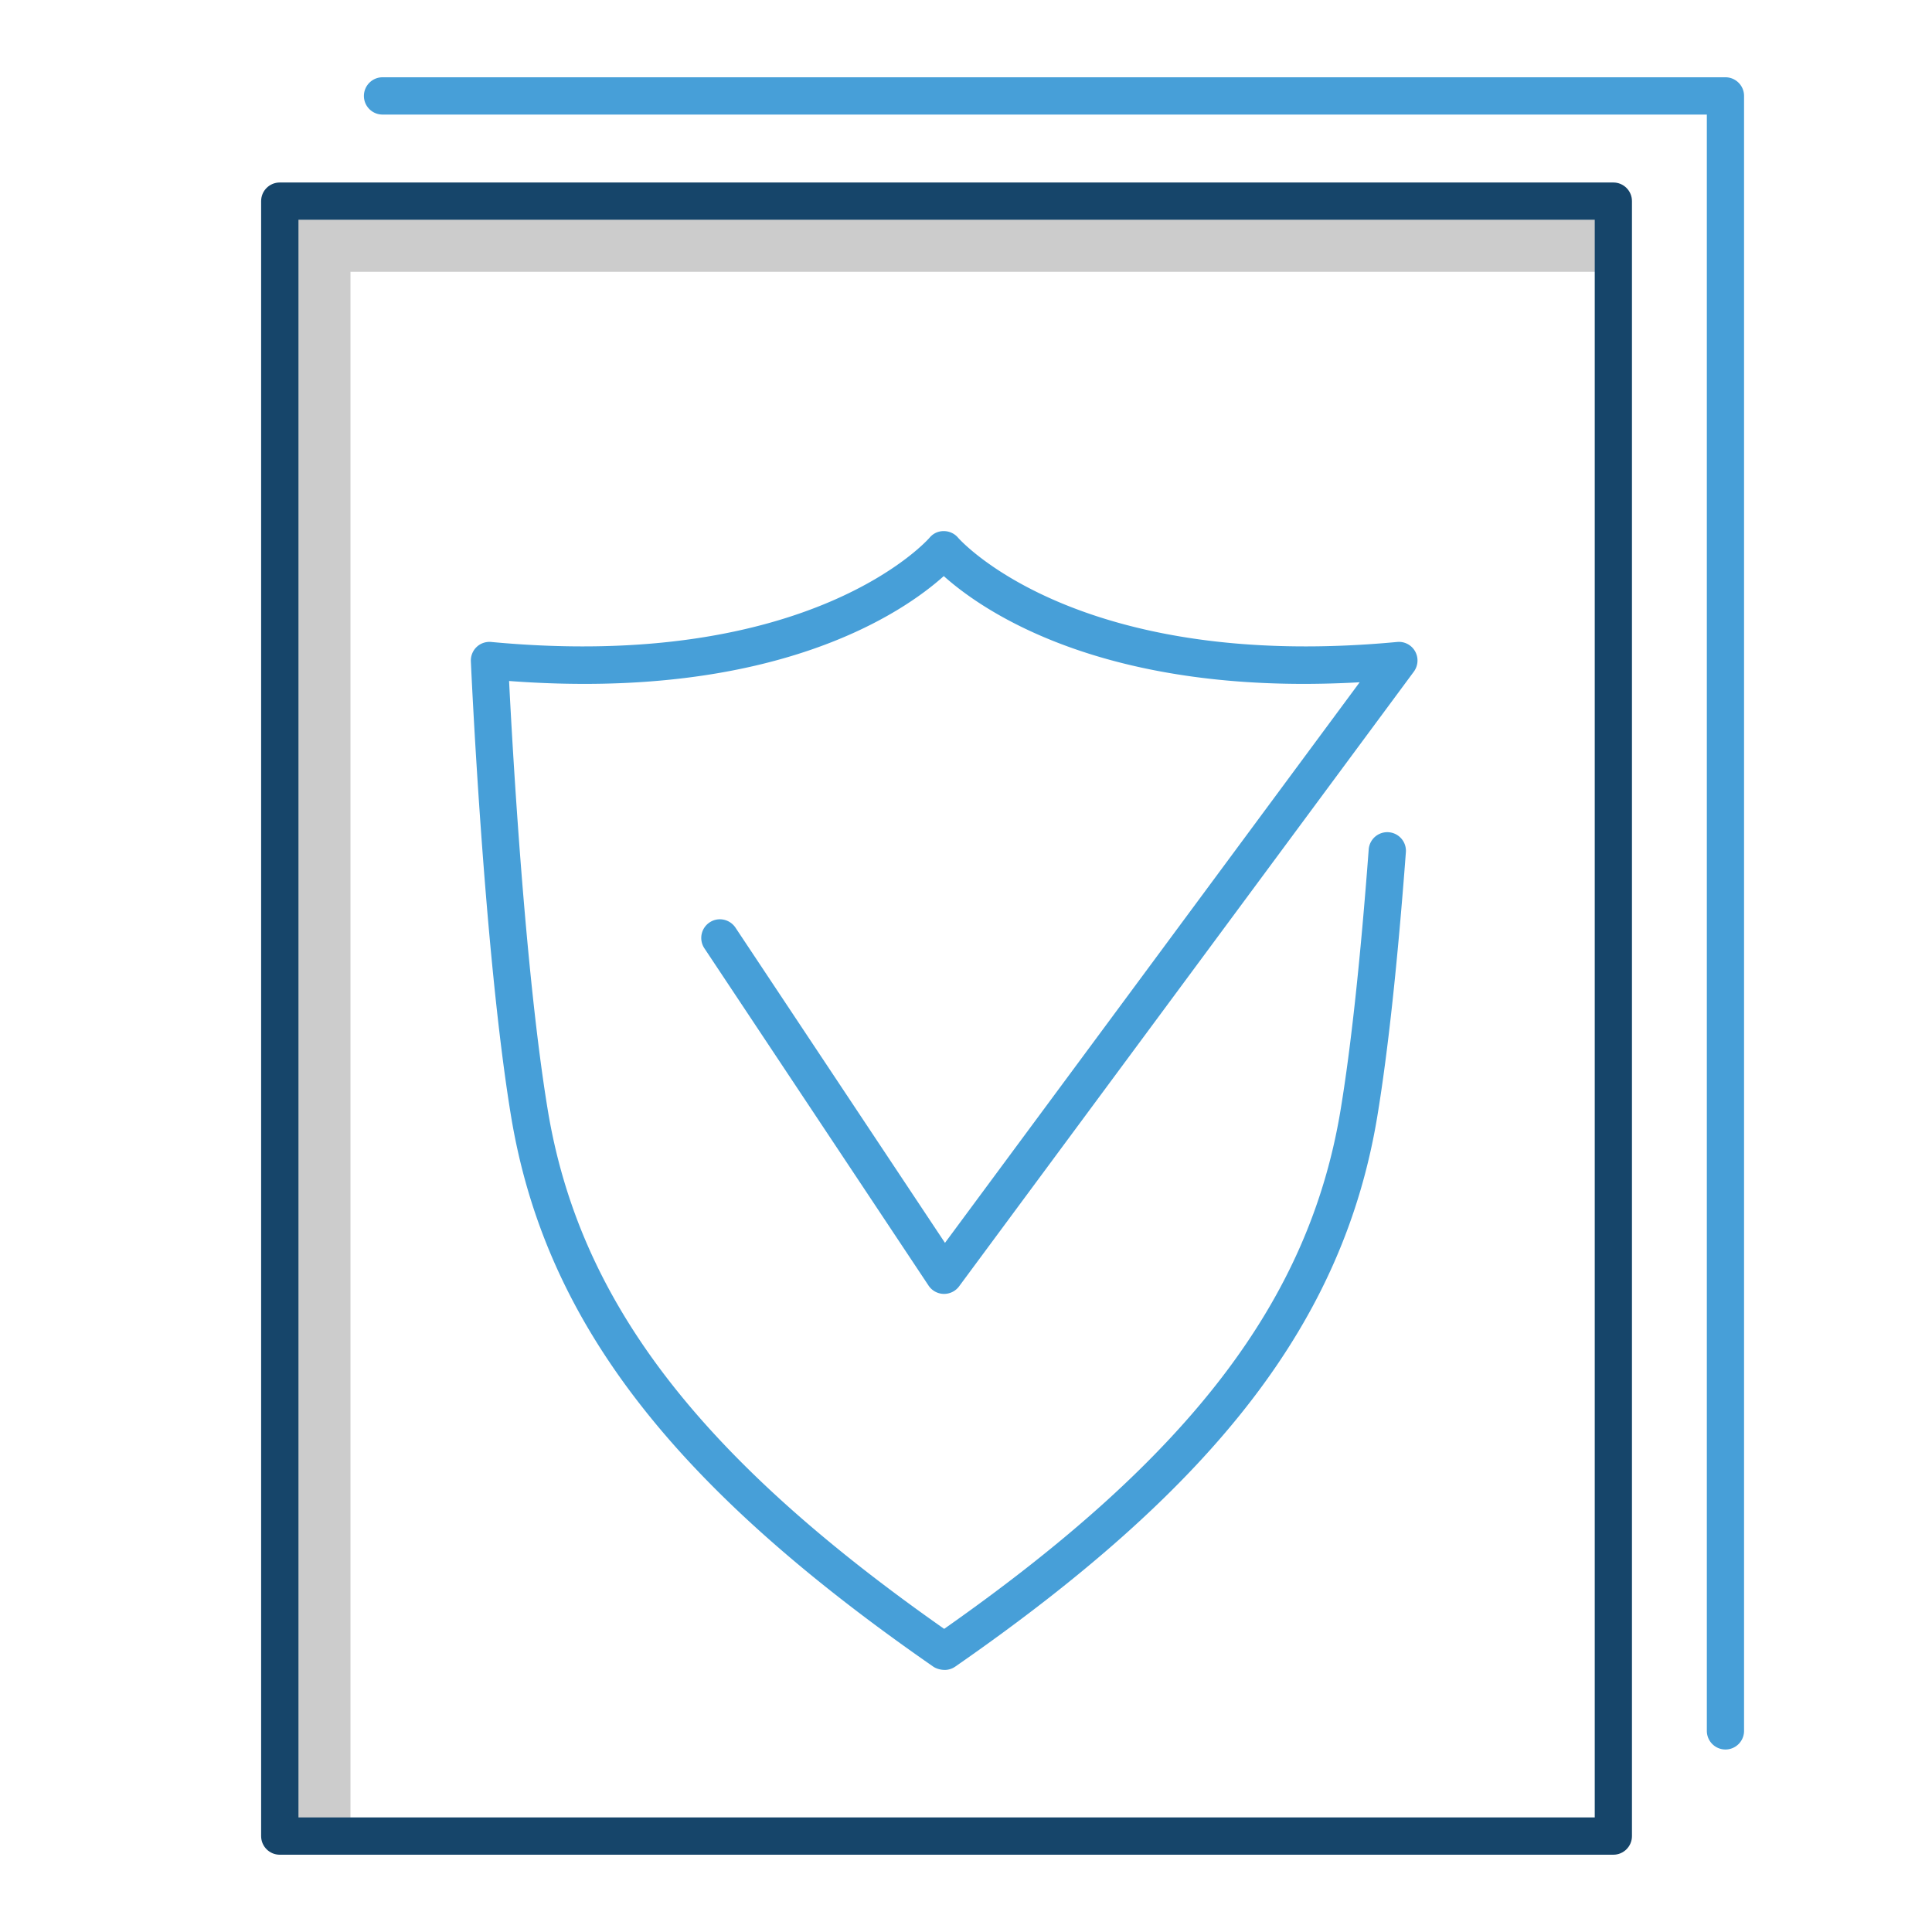
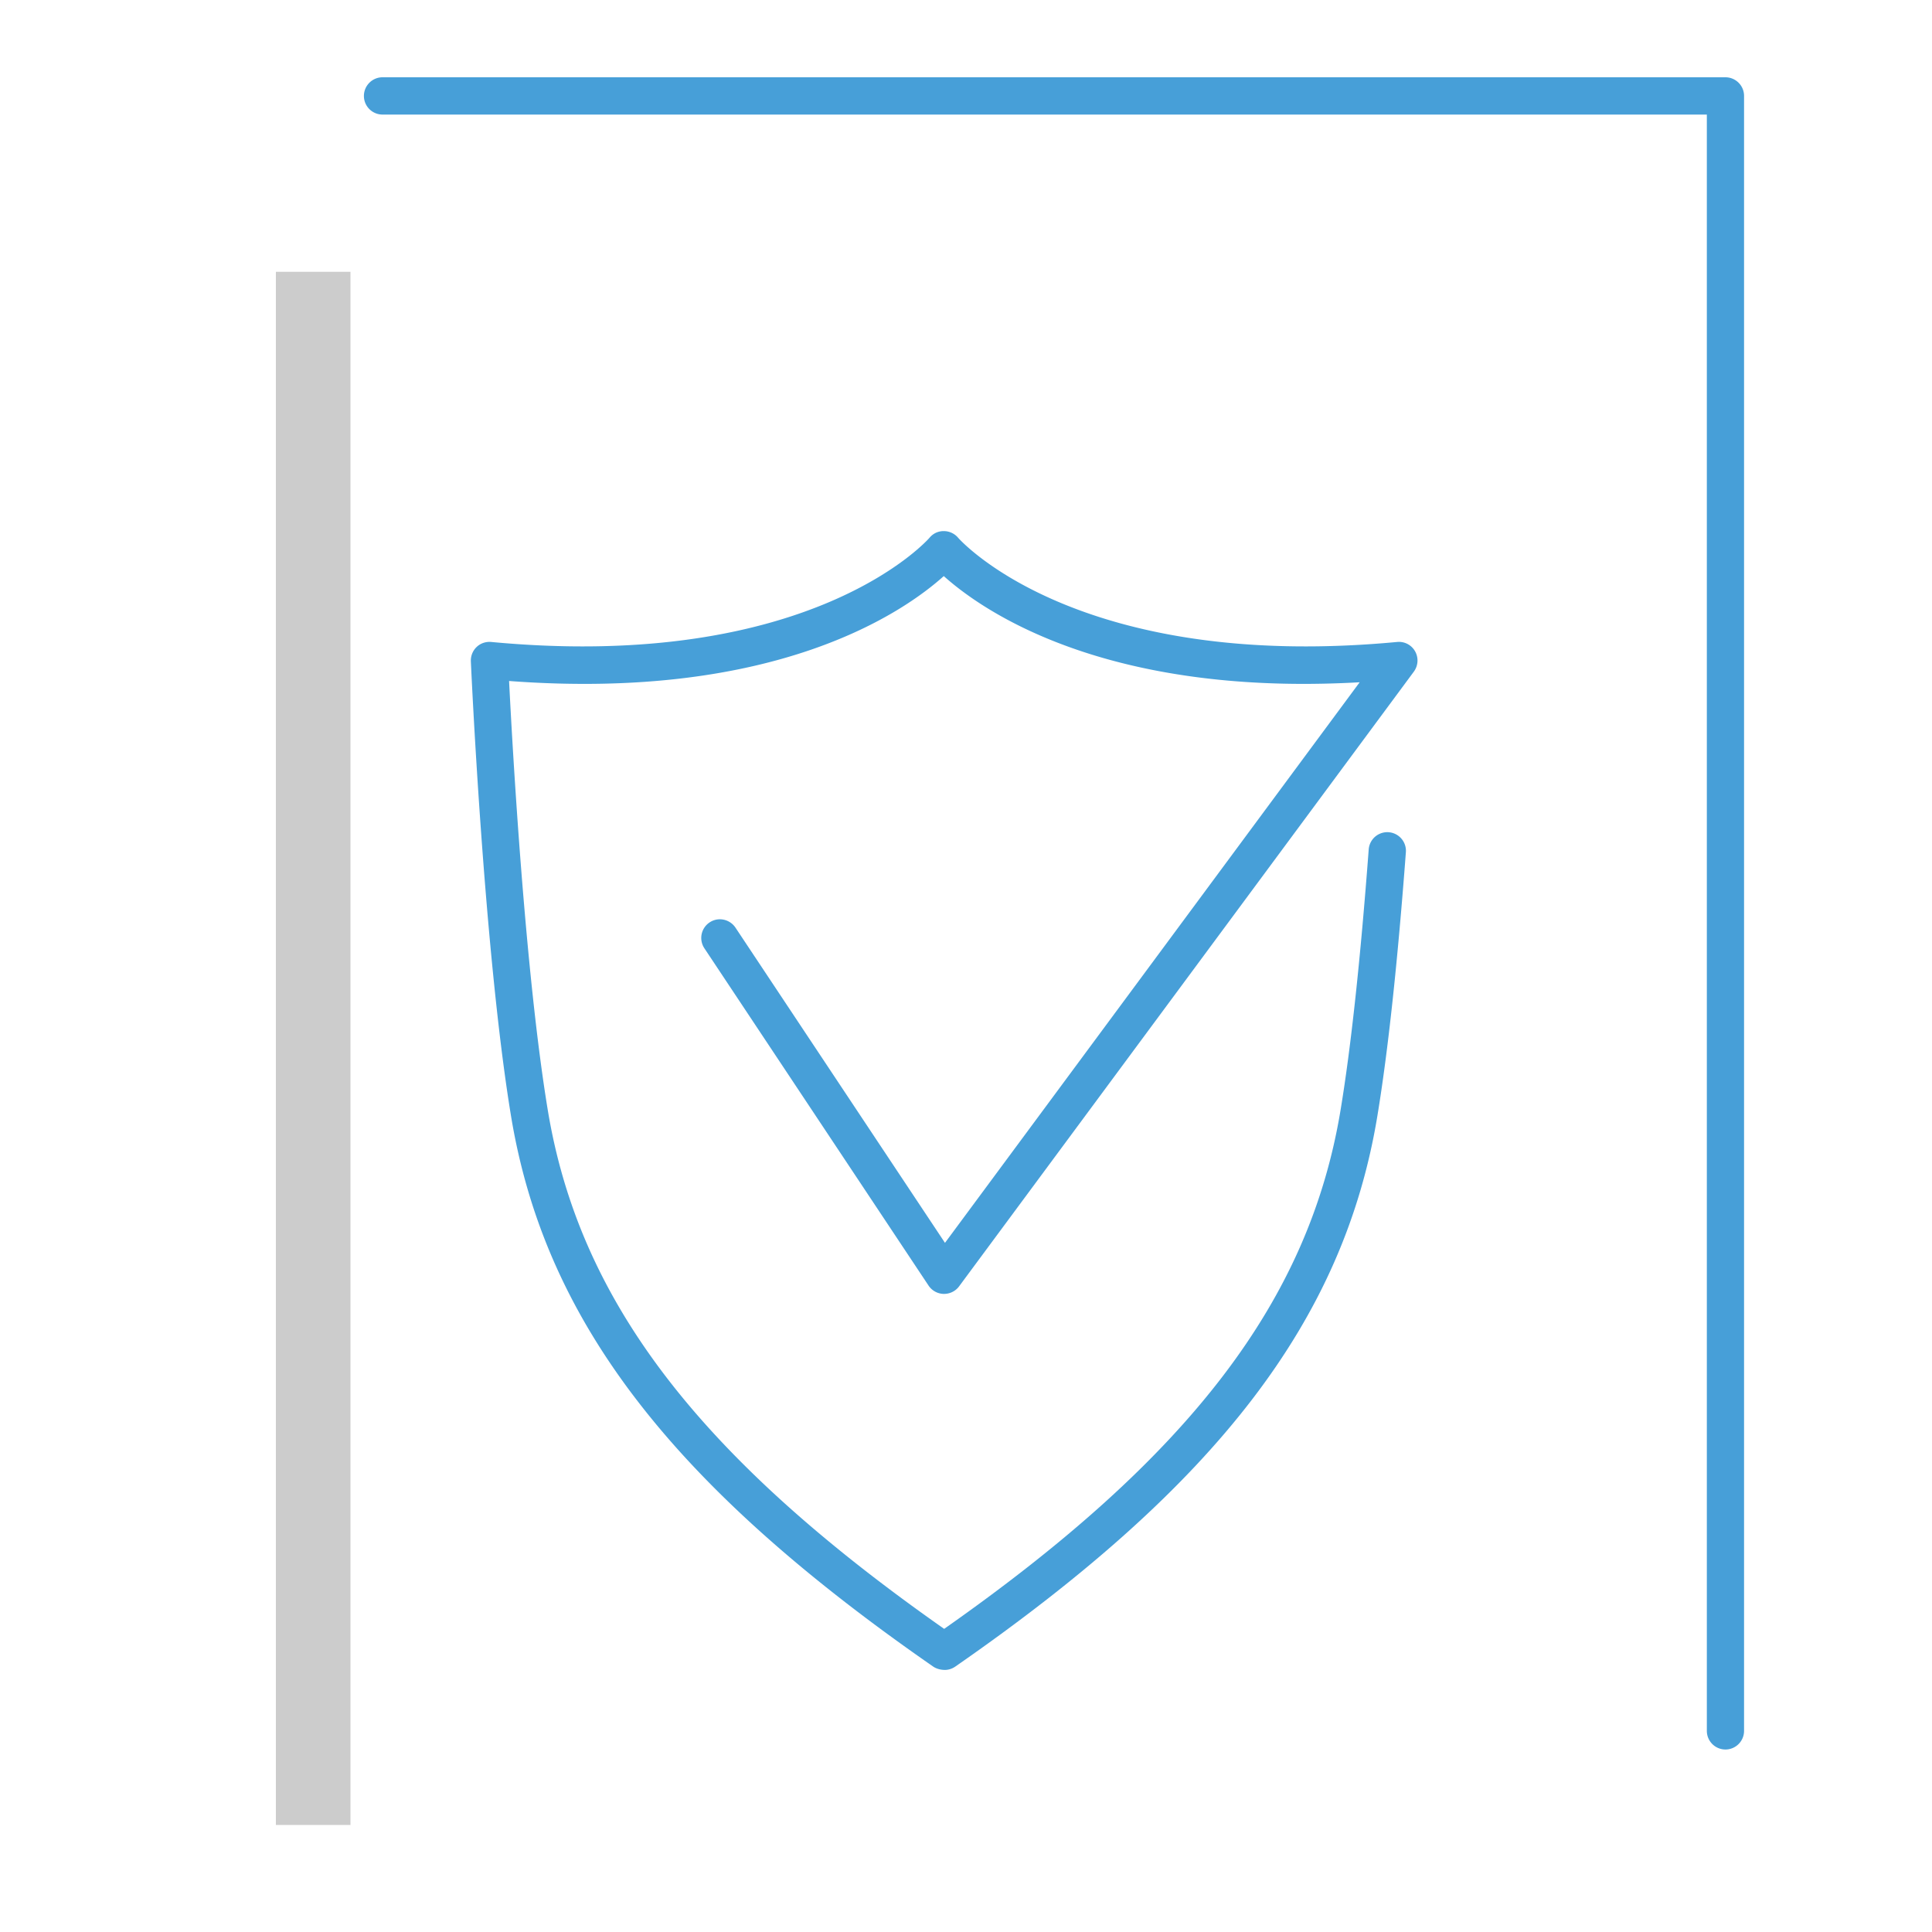
<svg xmlns="http://www.w3.org/2000/svg" viewBox="0 0 500 500">
-   <path d="M90.7 472.3H71.4V51.04h343.26v19.3H90.7z" fill="#ccc" />
-   <path d="M417.54 480H72.4c-2.66 0-4.82-2.16-4.82-4.82V52.05c0-2.66 2.16-4.82 4.82-4.82h345.13c2.66 0 4.82 2.16 4.82 4.82v423.13c0 2.66-2.16 4.82-4.82 4.82zm-340.3-9.65h335.48V56.87H77.24v413.48z" fill="#16456a" />
+   <path d="M90.7 472.3H71.4V51.04v19.3H90.7z" fill="#ccc" />
  <path d="M446.55 452.77c-2.66 0-4.82-2.16-4.82-4.82V29.65H99c-2.66 0-4.82-2.16-4.82-4.82S96.34 20 99 20h347.54c2.66 0 4.82 2.16 4.82 4.82v423.13c0 2.66-2.16 4.82-4.82 4.82zm-202.1-20.6c-.98 0-2.14-.3-2.94-.86-67.9-47.1-100.57-89.74-109.27-142.56-7.05-42.83-10.35-116.84-10.38-117.6a4.85 4.85 0 0 1 1.49-3.71c1-.96 2.4-1.43 3.78-1.3 82.98 7.8 113.13-26.62 113.43-26.97.92-1.1 2.2-1.73 3.7-1.72 1.42 0 2.78.63 3.7 1.72.28.33 30.63 34.77 113.62 26.97a4.8 4.8 0 0 1 4.65 2.43c.93 1.66.8 3.7-.32 5.24l-117.7 159.1c-.93 1.26-2.42 1.98-4 1.95a4.83 4.83 0 0 1-3.9-2.15l-58.02-87.3a4.83 4.83 0 0 1 1.35-6.69c2.22-1.48 5.2-.87 6.7 1.35l54.22 81.58 107.32-145.08a259.33 259.33 0 0 1-14.45.42c-56 0-83.8-19.5-93.18-27.9-10.38 9.32-43.4 32.33-112.5 27.15.9 17.9 4.15 75.44 10 110.96 8.12 49.3 38.86 89.62 102.6 134.35 63.73-44.73 94.47-85.04 102.6-134.35 2.7-16.34 5.14-39 7.27-67.37a4.823 4.823 0 0 1 9.62.72c-2.15 28.64-4.63 51.6-7.37 68.22-8.7 52.82-41.38 95.45-109.27 142.56a4.82 4.82 0 0 1-2.73.85z" fill="#479fd8" />
</svg>